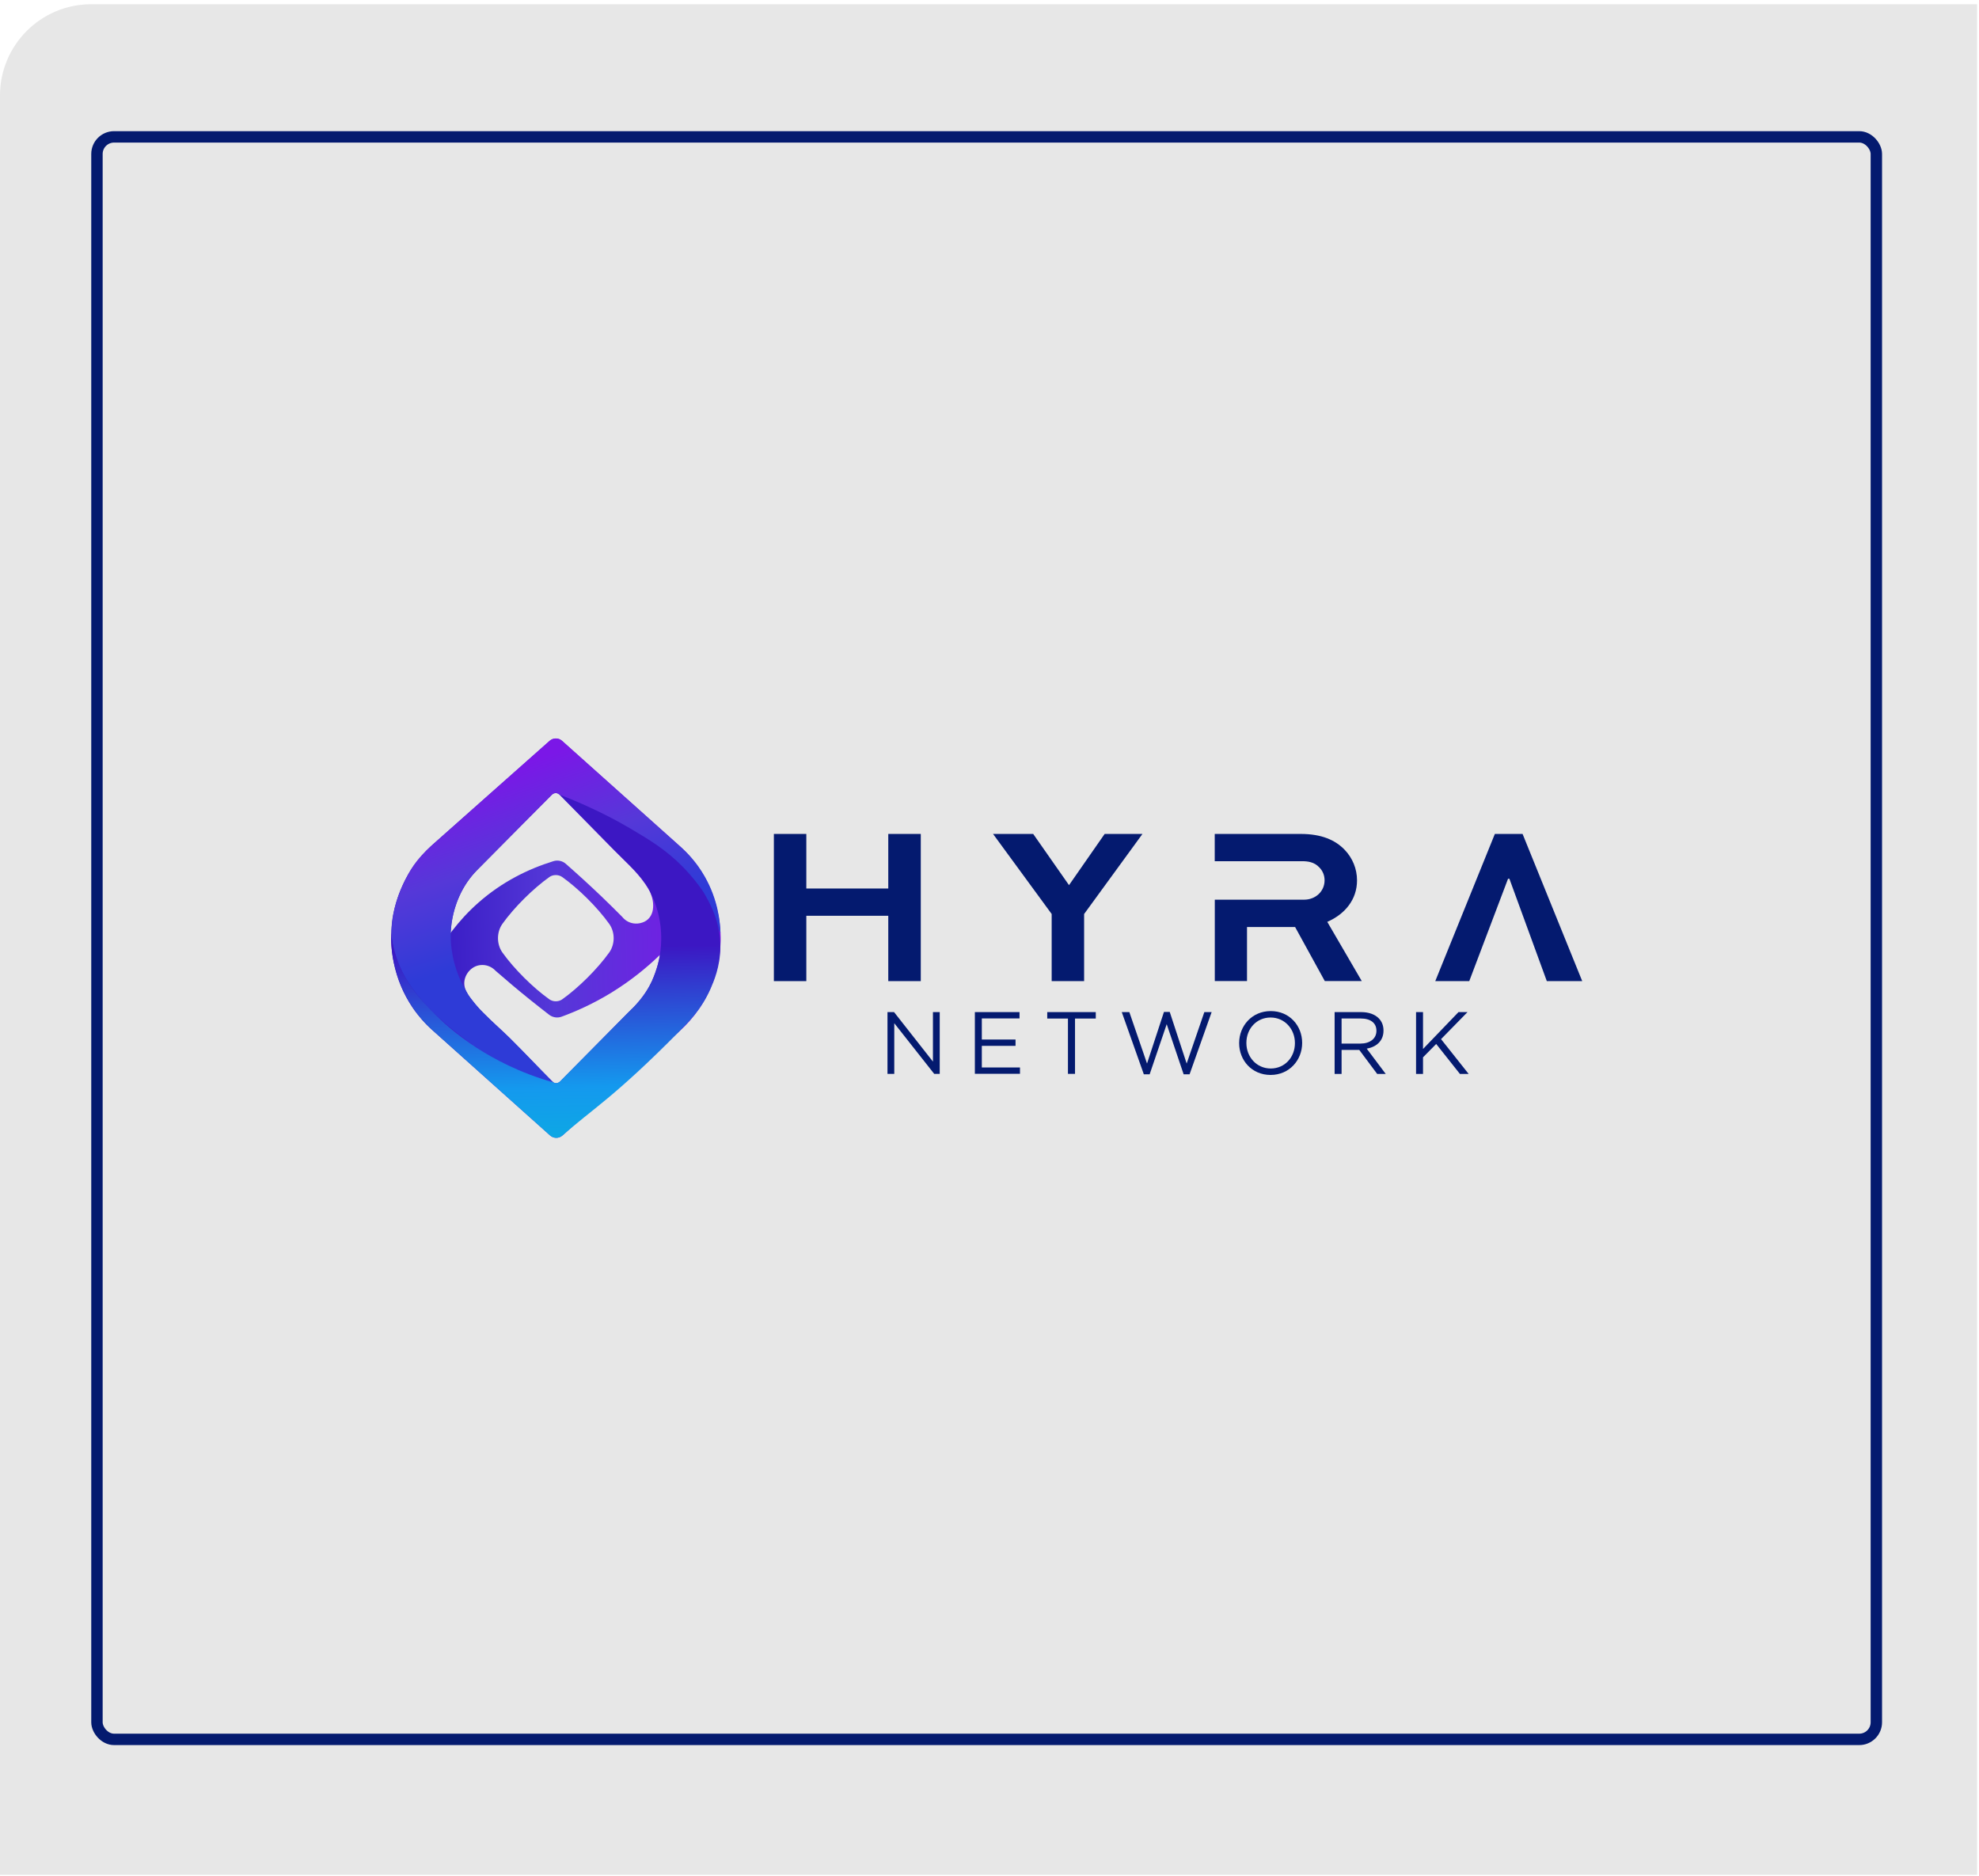
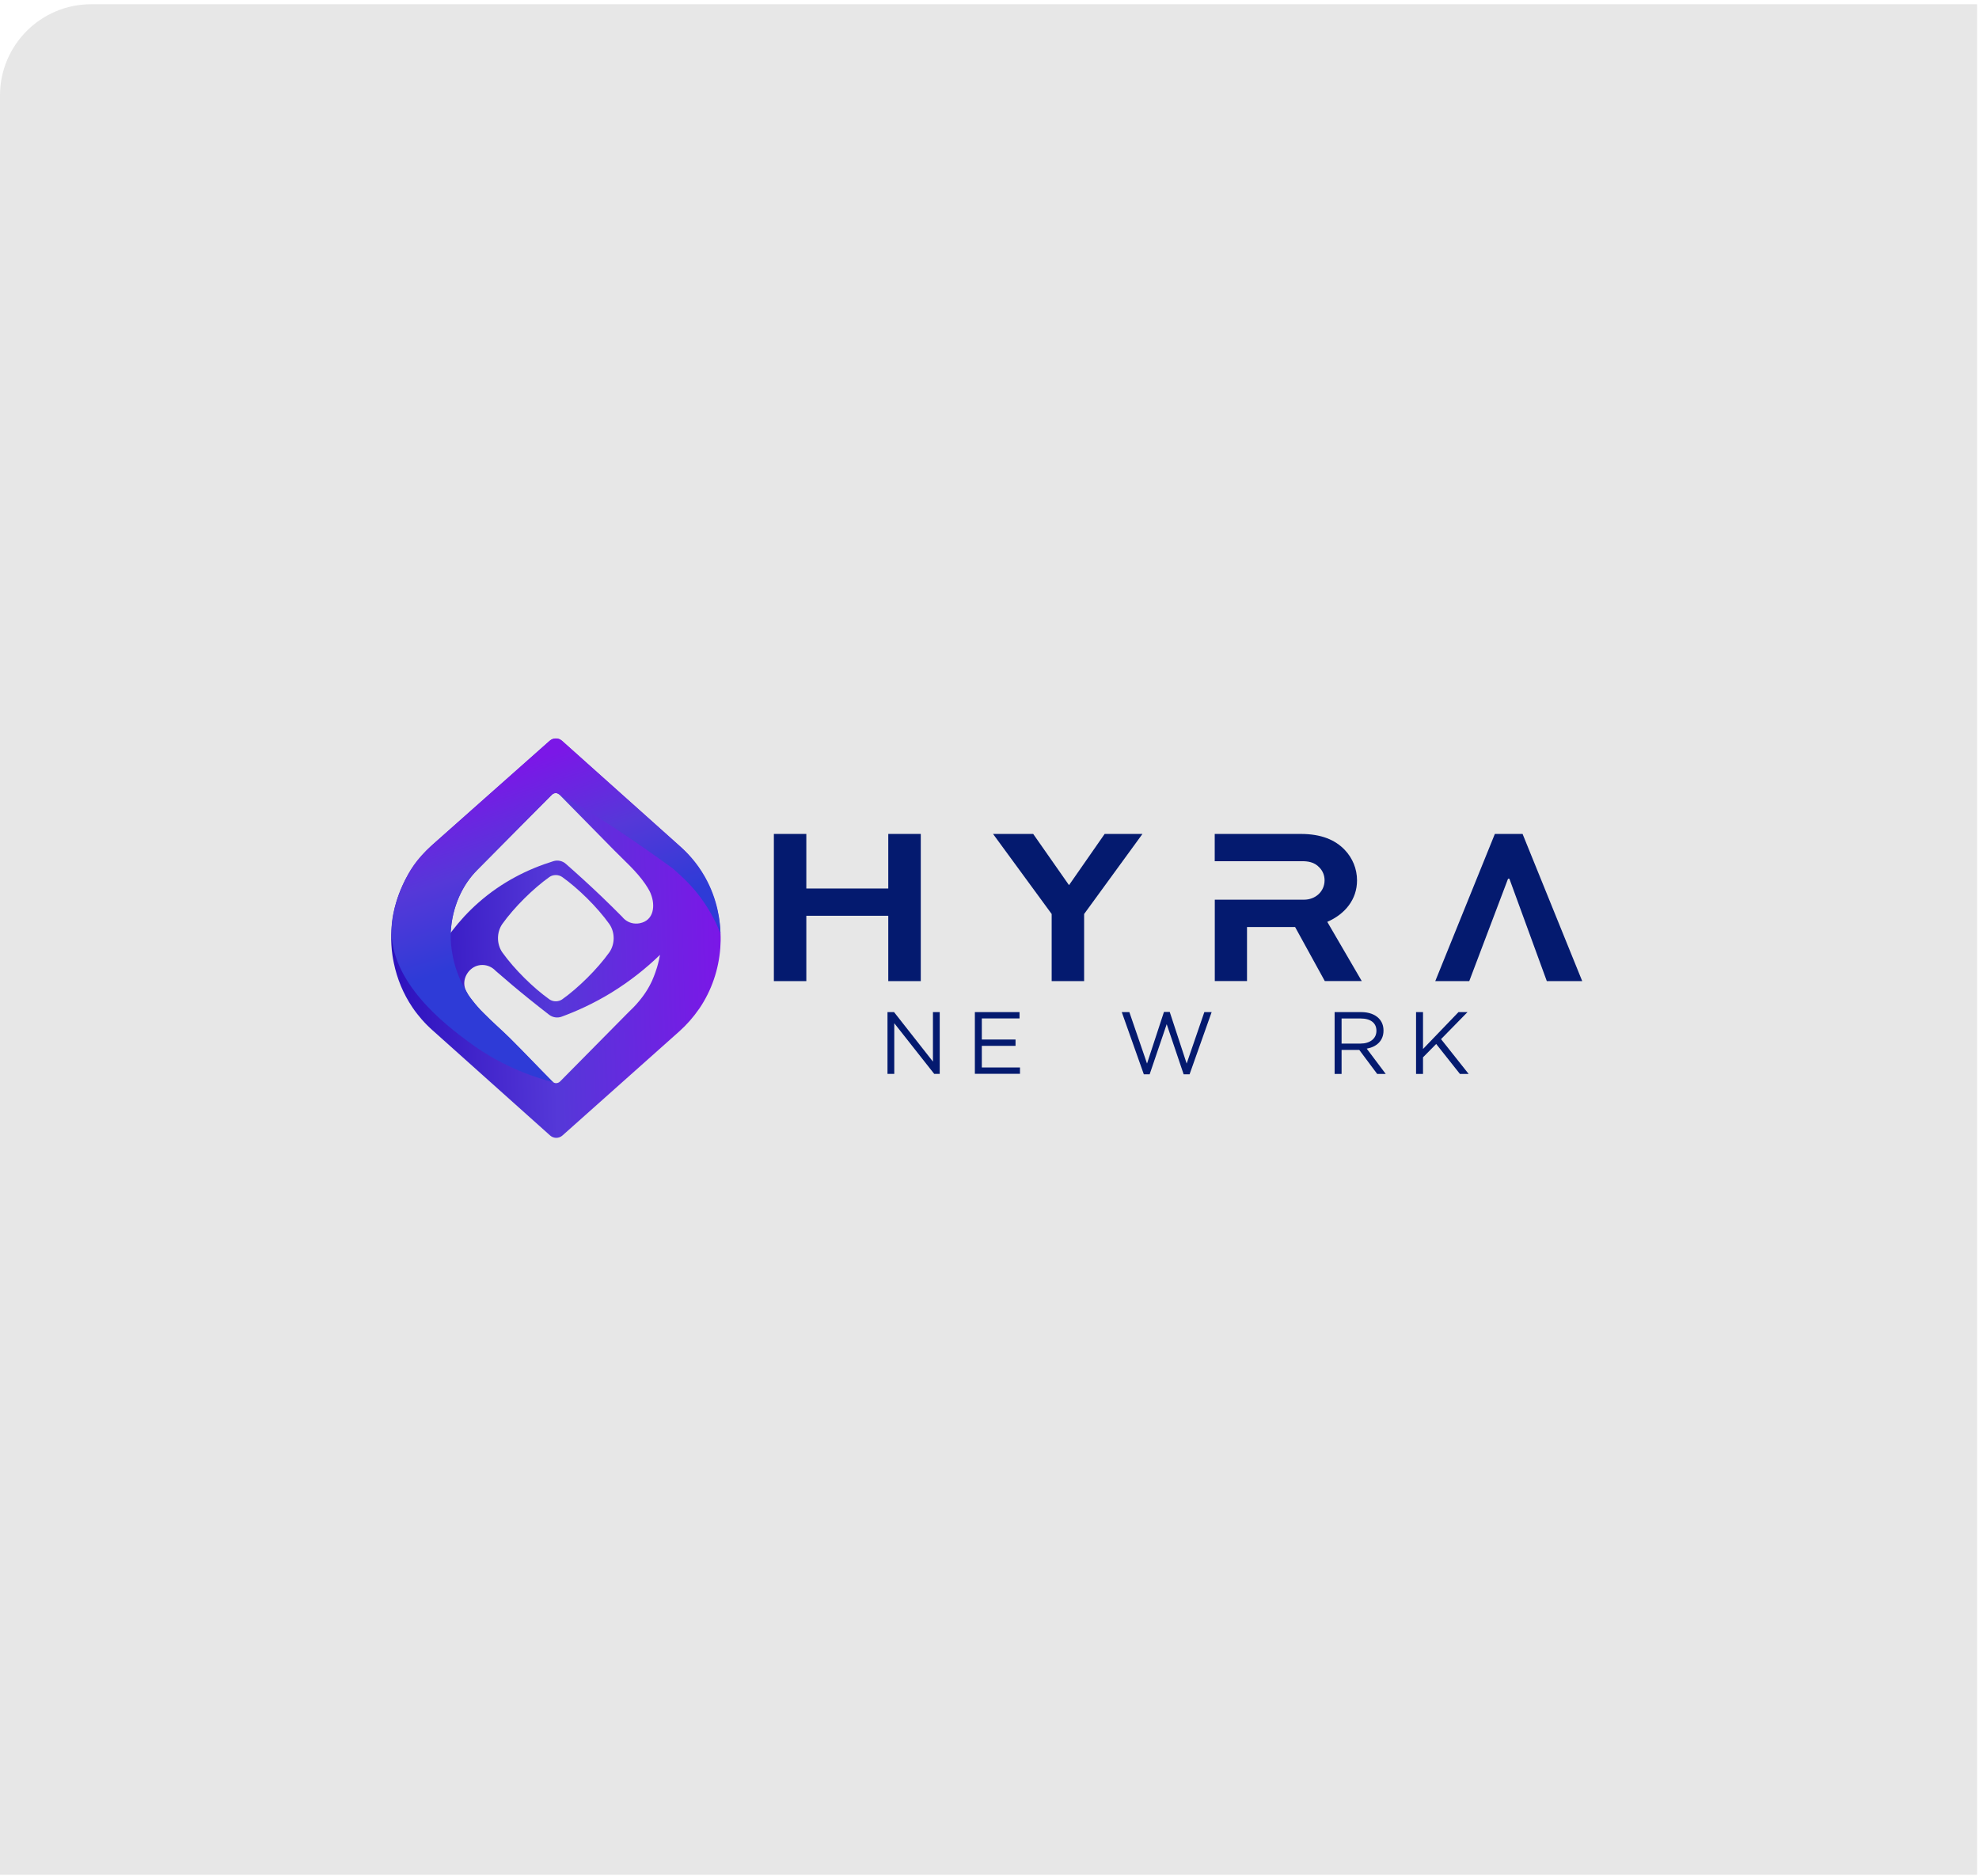
<svg xmlns="http://www.w3.org/2000/svg" width="347" height="329" viewBox="0 0 347 329" fill="none">
  <path d="M0 16.741C0 7.904 7.163 0.741 16 0.741H346.667V328.741H0V16.741Z" fill="#888888" fill-opacity="0.2" />
-   <rect x="17" y="24" width="312" height="281" rx="3" stroke="#041A6F" stroke-width="2" />
  <g clip-path="url(#clip0_2344_55233)">
    <path d="M126.33 163.68C126.14 158.84 124.37 154.07 121.021 150.23C120.44 149.56 119.8 148.92 119.131 148.31L98.55 129.91C97.93 129.35 97.001 129.35 96.371 129.91C94.43 131.62 90.111 135.46 84.88 140.1C82.07 142.59 78.99 145.32 75.891 148.08C75.76 148.2 75.63 148.31 75.501 148.43C73.68 150.13 72.21 152.07 71.111 154.16C71.05 154.27 71.001 154.37 70.951 154.48C70.91 154.55 70.82 154.74 70.691 155.03C70.671 155.08 70.641 155.13 70.621 155.18C70.581 155.28 70.531 155.39 70.481 155.5C70.1 156.34 69.781 157.2 69.52 158.07C69.52 158.09 69.51 158.11 69.501 158.12C69.031 159.72 68.74 161.37 68.641 163.02C68.621 163.3 68.611 163.59 68.6 163.88C68.57 165.09 68.641 166.31 68.811 167.51C68.841 167.71 68.871 167.92 68.91 168.12C68.951 168.37 69.01 168.63 69.061 168.89C69.621 171.61 70.701 174.24 72.3 176.62C72.57 177.02 72.85 177.41 73.16 177.8C73.46 178.18 73.721 178.49 73.921 178.72C74.07 178.9 74.221 179.06 74.371 179.22C74.49 179.35 74.6 179.47 74.721 179.59C74.76 179.63 74.8 179.67 74.841 179.71C75.001 179.87 75.16 180.03 75.331 180.19C75.49 180.35 75.66 180.5 75.831 180.65L96.451 199.1C97.07 199.66 98.01 199.66 98.63 199.1C105.16 193.29 112.2 187.01 119.1 180.86C120.431 179.67 121.57 178.36 122.541 176.96C122.561 176.93 122.581 176.9 122.611 176.87C124.8 173.65 126.021 169.95 126.3 166.21C126.361 165.37 126.381 164.53 126.34 163.69L126.33 163.68ZM79.061 163.09C79.061 163.09 79.061 163 79.061 162.95C79.061 162.88 79.07 162.8 79.081 162.72C79.13 162.16 79.201 161.62 79.3 161.11C79.361 160.8 79.421 160.5 79.49 160.21C79.561 159.93 79.63 159.65 79.71 159.39C79.74 159.28 79.77 159.17 79.811 159.07C79.831 158.98 79.861 158.9 79.891 158.82C79.951 158.64 80.01 158.46 80.07 158.29C80.24 157.84 80.4 157.44 80.561 157.09C81.32 155.42 82.35 153.88 83.66 152.56C86.361 149.84 89.031 147.15 91.281 144.87C93.76 142.37 95.751 140.37 96.751 139.37C96.79 139.32 96.841 139.28 96.891 139.25C96.93 139.22 96.981 139.19 97.02 139.17C97.04 139.16 97.061 139.15 97.07 139.14C97.111 139.12 97.15 139.1 97.191 139.09C97.24 139.08 97.3 139.07 97.35 139.06C97.471 139.06 97.6 139.06 97.721 139.11C97.831 139.15 97.93 139.2 98.031 139.28C98.061 139.31 98.091 139.33 98.121 139.37L107.701 149.11C109.521 150.96 111.62 152.79 113.12 154.98C113.13 155 113.151 155.02 113.16 155.04C113.201 155.09 113.23 155.15 113.271 155.21C113.471 155.51 113.66 155.81 113.83 156.13C113.94 156.32 114.03 156.52 114.111 156.73C114.111 156.73 114.111 156.75 114.12 156.76C114.931 158.78 114.67 161.41 112.17 161.89C111.18 162.08 110.25 161.81 109.561 161.24C109.391 161.1 109.23 160.93 109.09 160.76C107.91 159.56 106.68 158.36 105.42 157.15C103.34 155.16 101.26 153.27 99.21 151.47C98.611 150.94 97.781 150.77 97.02 151.01C92.561 152.39 88.01 154.65 83.9 158.27C82.1 159.85 80.581 161.53 79.29 163.21C79.18 163.35 79.07 163.49 78.981 163.62C78.981 163.44 79.001 163.25 79.01 163.07L79.061 163.09ZM106.85 166.98C104.72 169.96 101.361 173.26 98.57 175.24C97.93 175.69 96.981 175.69 96.341 175.24C93.55 173.26 90.191 169.97 88.061 166.98C87.07 165.52 87.07 163.49 88.061 162.04C90.191 159.05 93.55 155.76 96.341 153.78C96.971 153.33 97.93 153.33 98.57 153.78C101.361 155.76 104.72 159.05 106.85 162.04C107.85 163.49 107.85 165.53 106.85 166.98ZM115.66 167.73C115.631 167.91 115.601 168.09 115.561 168.25C115.511 168.48 115.461 168.7 115.401 168.91C115.371 169.04 115.33 169.17 115.3 169.29C115.3 169.31 115.29 169.34 115.28 169.36C115.25 169.48 115.21 169.59 115.181 169.7C114.991 170.32 114.8 170.84 114.64 171.24C114.57 171.41 114.511 171.56 114.451 171.69C114.431 171.73 114.41 171.77 114.401 171.81C114.401 171.81 114.401 171.81 114.401 171.82C114.381 171.87 114.36 171.91 114.35 171.94C114.3 172.04 114.25 172.15 114.201 172.25C114.151 172.36 114.101 172.46 114.041 172.57C113.971 172.71 113.901 172.85 113.82 172.99C113.64 173.32 113.45 173.63 113.26 173.92C113.17 174.06 113.07 174.21 112.971 174.35C112.881 174.49 112.791 174.62 112.681 174.75C112.59 174.88 112.49 175.01 112.39 175.13C112.3 175.25 112.201 175.37 112.111 175.48C111.361 176.4 110.66 177.06 110.19 177.51C110.17 177.52 110.16 177.54 110.14 177.56C108.14 179.59 106.12 181.62 104.14 183.63C102.12 185.67 100.14 187.68 98.221 189.62C98.15 189.69 98.07 189.76 97.99 189.8C97.88 189.87 97.76 189.9 97.641 189.92C97.451 189.95 97.26 189.92 97.091 189.82C97.001 189.77 96.91 189.71 96.831 189.63C94.341 187.12 91.91 184.53 89.391 182.04C87.91 180.58 86.27 179.17 84.781 177.65C84.751 177.62 84.731 177.6 84.701 177.57C84.361 177.24 84.001 176.86 83.63 176.42C83.51 176.29 83.4 176.15 83.281 176.01C83.221 175.93 83.16 175.85 83.091 175.77C82.85 175.48 82.621 175.18 82.4 174.88C82.171 174.56 81.951 174.22 81.77 173.86C81.77 173.85 81.751 173.83 81.751 173.82C81.641 173.59 81.55 173.36 81.49 173.12C81.061 171.43 82.29 169.6 83.951 169.27C84.871 169.09 85.751 169.32 86.421 169.81C86.591 169.93 86.751 170.07 86.891 170.22C86.891 170.22 86.9 170.22 86.9 170.23C88.8 171.89 90.781 173.56 92.841 175.22C94.001 176.15 95.15 177.06 96.29 177.94C96.921 178.42 97.731 178.54 98.46 178.28C101.08 177.32 104.06 175.98 107.17 174.08C110.54 172.01 113.31 169.75 115.55 167.6C115.611 167.55 115.66 167.49 115.721 167.44C115.701 167.54 115.68 167.65 115.67 167.75L115.66 167.73Z" fill="url(#paint0_linear_2344_55233)" />
    <path d="M126.332 163.68C125.742 162.2 124.732 159.99 123.012 157.62C121.382 155.36 119.852 153.96 117.982 152.29C117.982 152.29 106.102 143.55 97.752 139.13C97.572 139.04 97.382 139.08 97.382 139.08C97.162 139.1 96.942 139.2 96.762 139.37C95.762 140.37 93.772 142.37 91.292 144.87C89.032 147.15 86.372 149.83 83.672 152.56C82.362 153.88 81.322 155.42 80.572 157.09C80.412 157.43 80.252 157.83 80.082 158.29C80.022 158.46 79.962 158.63 79.902 158.82C79.872 158.9 79.842 158.99 79.822 159.07C79.782 159.17 79.752 159.28 79.722 159.39C79.642 159.65 79.572 159.93 79.502 160.21C79.432 160.5 79.372 160.8 79.312 161.11C79.212 161.62 79.142 162.15 79.092 162.72C79.092 162.8 79.072 162.87 79.072 162.95C79.072 163 79.072 163.04 79.072 163.09C79.062 163.27 79.052 163.45 79.042 163.64C79.012 164.38 78.922 167.92 80.772 171.95C81.082 172.62 81.402 173.24 81.752 173.8C81.752 173.81 81.762 173.83 81.772 173.84C81.942 174.2 82.162 174.54 82.402 174.86C82.622 175.17 82.852 175.46 83.092 175.75C83.162 175.83 83.222 175.91 83.282 175.99C83.402 176.13 83.522 176.27 83.632 176.4C84.002 176.84 84.362 177.22 84.702 177.55C84.732 177.58 84.752 177.6 84.782 177.63C86.272 179.15 87.912 180.56 89.392 182.02C91.902 184.51 94.332 187.1 96.832 189.61C96.912 189.69 97.002 189.75 97.092 189.8C89.942 187.93 84.992 184.81 82.132 182.67C78.372 179.88 68.162 172.26 68.662 162.55C68.862 158.64 70.772 154.83 70.962 154.47C71.812 152.8 72.742 150.87 75.902 148.07C79.002 145.31 82.082 142.58 84.892 140.09C90.112 135.45 94.432 131.62 96.372 129.9C97.002 129.35 97.932 129.35 98.552 129.9L119.122 148.3C120.412 149.41 122.142 151.17 123.592 153.73C125.892 157.78 126.272 161.64 126.332 163.67V163.68Z" fill="url(#paint1_linear_2344_55233)" />
-     <path d="M119.102 180.86C107.632 192.47 103.862 194.46 98.632 199.1C98.002 199.65 97.072 199.65 96.452 199.1L75.832 180.64C75.342 180.21 74.662 179.56 73.932 178.71C73.022 177.66 70.862 174.96 69.582 170.82C68.702 168.01 68.532 165.49 68.572 163.63C68.682 164.59 68.912 166.04 69.462 167.71C71.002 172.44 73.882 175.41 76.342 177.9C77.292 178.86 79.742 181.23 83.602 183.74C86.522 185.63 91.022 188.1 97.072 189.81C97.242 189.9 97.432 189.94 97.622 189.91C97.742 189.9 97.862 189.86 97.972 189.79C98.052 189.75 98.132 189.69 98.212 189.61C100.132 187.67 102.112 185.66 104.132 183.62C106.112 181.61 108.132 179.58 110.132 177.55C110.152 177.54 110.162 177.52 110.182 177.5C110.652 177.05 111.352 176.39 112.112 175.47C112.212 175.36 112.302 175.24 112.392 175.12C112.492 175 112.592 174.87 112.682 174.74C112.792 174.61 112.882 174.47 112.972 174.34C113.072 174.2 113.172 174.06 113.262 173.91C113.452 173.62 113.642 173.31 113.822 172.98C113.902 172.84 113.972 172.7 114.042 172.56C114.102 172.46 114.152 172.35 114.202 172.24C114.252 172.14 114.302 172.04 114.352 171.93C114.372 171.89 114.392 171.85 114.402 171.81C114.402 171.81 114.402 171.81 114.402 171.8C114.422 171.76 114.442 171.72 114.452 171.68C114.512 171.55 114.572 171.4 114.642 171.23C114.802 170.83 114.992 170.31 115.182 169.69C115.212 169.58 115.252 169.47 115.282 169.35C115.282 169.33 115.292 169.3 115.302 169.28C115.332 169.15 115.372 169.03 115.402 168.9C115.452 168.69 115.512 168.47 115.562 168.24C115.602 168.07 115.632 167.9 115.662 167.72C115.682 167.62 115.702 167.52 115.712 167.41C115.942 166 116.422 161.97 114.542 157.57C114.422 157.28 114.292 157.01 114.172 156.76C114.172 156.76 114.172 156.74 114.162 156.73C114.082 156.52 113.982 156.32 113.882 156.13C113.712 155.81 113.522 155.51 113.322 155.21C113.282 155.15 113.252 155.1 113.212 155.04C113.202 155.02 113.182 155 113.172 154.98C111.672 152.79 109.572 150.97 107.752 149.11L98.172 139.37C99.872 140.02 101.972 140.88 104.332 142.01C105.582 142.6 107.752 143.65 110.452 145.24C113.802 147.22 116.682 148.92 119.662 151.94C121.312 153.61 122.482 155.16 123.202 156.2C123.202 156.2 123.352 156.44 123.492 156.68C124.492 158.4 126.362 161.69 126.302 166.18C126.262 169.53 125.172 172.04 124.592 173.37C122.972 177.02 120.752 179.18 119.112 180.84L119.102 180.86Z" fill="url(#paint2_linear_2344_55233)" />
    <path d="M155.751 146.23V155.8H141.381V146.23H135.691V172.04H141.381V160.58H155.751V172.04H161.451V146.23H155.751Z" fill="#041A6F" />
    <path d="M193.691 146.23L187.441 155.21L181.161 146.23H174.121L184.401 160.27V172.04H190.091V160.27L200.321 146.23H193.691Z" fill="#041A6F" />
    <path d="M232.722 161.65C235.882 160.27 237.942 157.69 237.942 154.38C237.942 152.33 237.152 150.47 235.802 149.04C234.142 147.3 231.732 146.23 228.052 146.23H212.992V151.01H228.252C229.282 151.01 230.432 151.13 231.342 152.11C231.932 152.71 232.252 153.5 232.252 154.36C232.252 156.34 230.632 157.76 228.652 157.76H213.002V172.03H218.652V162.55H227.082L232.292 172.03H238.772L232.722 161.64V161.65Z" fill="#041A6F" />
    <path d="M266.97 146.23H262.11L251.66 172.04H257.62L264.42 154.09H264.66L271.22 172.04H277.43L266.97 146.23Z" fill="#041A6F" />
    <path d="M155.613 177.471H156.763L163.583 186.151V177.471H164.773V188.301H163.803L156.803 179.421V188.301H155.613V177.471Z" fill="#041A6F" />
    <path d="M170.934 177.47H178.764V178.58H172.154V182.28H178.064V183.39H172.154V187.18H178.844V188.29H170.934V177.46V177.47Z" fill="#041A6F" />
-     <path d="M187.265 178.601H183.625V177.471H192.135V178.601H188.495V188.301H187.255V178.601H187.265Z" fill="#041A6F" />
    <path d="M196.691 177.47H198.021L201.121 186.49L204.091 177.44H205.101L208.071 186.49L211.171 177.47H212.451L208.581 188.38H207.541L204.571 179.59L201.581 188.38H200.561L196.691 177.47Z" fill="#041A6F" />
-     <path d="M217.273 182.921V182.891C217.273 179.901 219.513 177.291 222.813 177.291C226.113 177.291 228.323 179.871 228.323 182.861V182.891C228.323 185.881 226.083 188.491 222.783 188.491C219.483 188.491 217.273 185.911 217.273 182.921ZM227.053 182.921V182.891C227.053 180.431 225.253 178.421 222.783 178.421C220.313 178.421 218.543 180.401 218.543 182.861V182.891C218.543 185.351 220.343 187.361 222.813 187.361C225.283 187.361 227.053 185.381 227.053 182.921Z" fill="#041A6F" />
    <path d="M234.004 177.471H238.664C240.014 177.471 241.064 177.871 241.744 178.551C242.284 179.091 242.584 179.821 242.584 180.691V180.721C242.584 182.521 241.344 183.581 239.644 183.881L242.974 188.311H241.474L238.334 184.101H235.234V188.311H234.014V177.481L234.004 177.471ZM238.554 182.991C240.164 182.991 241.344 182.151 241.344 180.761V180.731C241.344 179.381 240.324 178.591 238.574 178.591H235.234V182.991H238.564H238.554Z" fill="#041A6F" />
    <path d="M248.293 177.471H249.513V183.941L255.733 177.471H257.313L252.673 182.211L257.513 188.311H255.983L251.823 183.061L249.513 185.401V188.311H248.293V177.481V177.471Z" fill="#041A6F" />
  </g>
  <defs>
    <linearGradient id="paint0_linear_2344_55233" x1="126.33" y1="163.64" x2="68.621" y2="165.37" gradientUnits="userSpaceOnUse">
      <stop stop-color="#7B17E7" />
      <stop offset="0.51" stop-color="#5538D8" />
      <stop offset="1" stop-color="#2C10BD" />
    </linearGradient>
    <linearGradient id="paint1_linear_2344_55233" x1="88.192" y1="134.89" x2="97.732" y2="163.84" gradientUnits="userSpaceOnUse">
      <stop stop-color="#7B17E7" />
      <stop offset="0.51" stop-color="#5538D8" />
      <stop offset="1" stop-color="#2E3BD7" />
    </linearGradient>
    <linearGradient id="paint2_linear_2344_55233" x1="98.522" y1="216.08" x2="97.462" y2="166.3" gradientUnits="userSpaceOnUse">
      <stop stop-color="#00C2D2" />
      <stop offset="0.51" stop-color="#1499EE" />
      <stop offset="1" stop-color="#3C17C3" />
    </linearGradient>
    <clipPath id="clip0_2344_55233">
      <rect width="208.86" height="70.02" fill="white" transform="translate(68.57 129.49)" />
    </clipPath>
  </defs>
</svg>